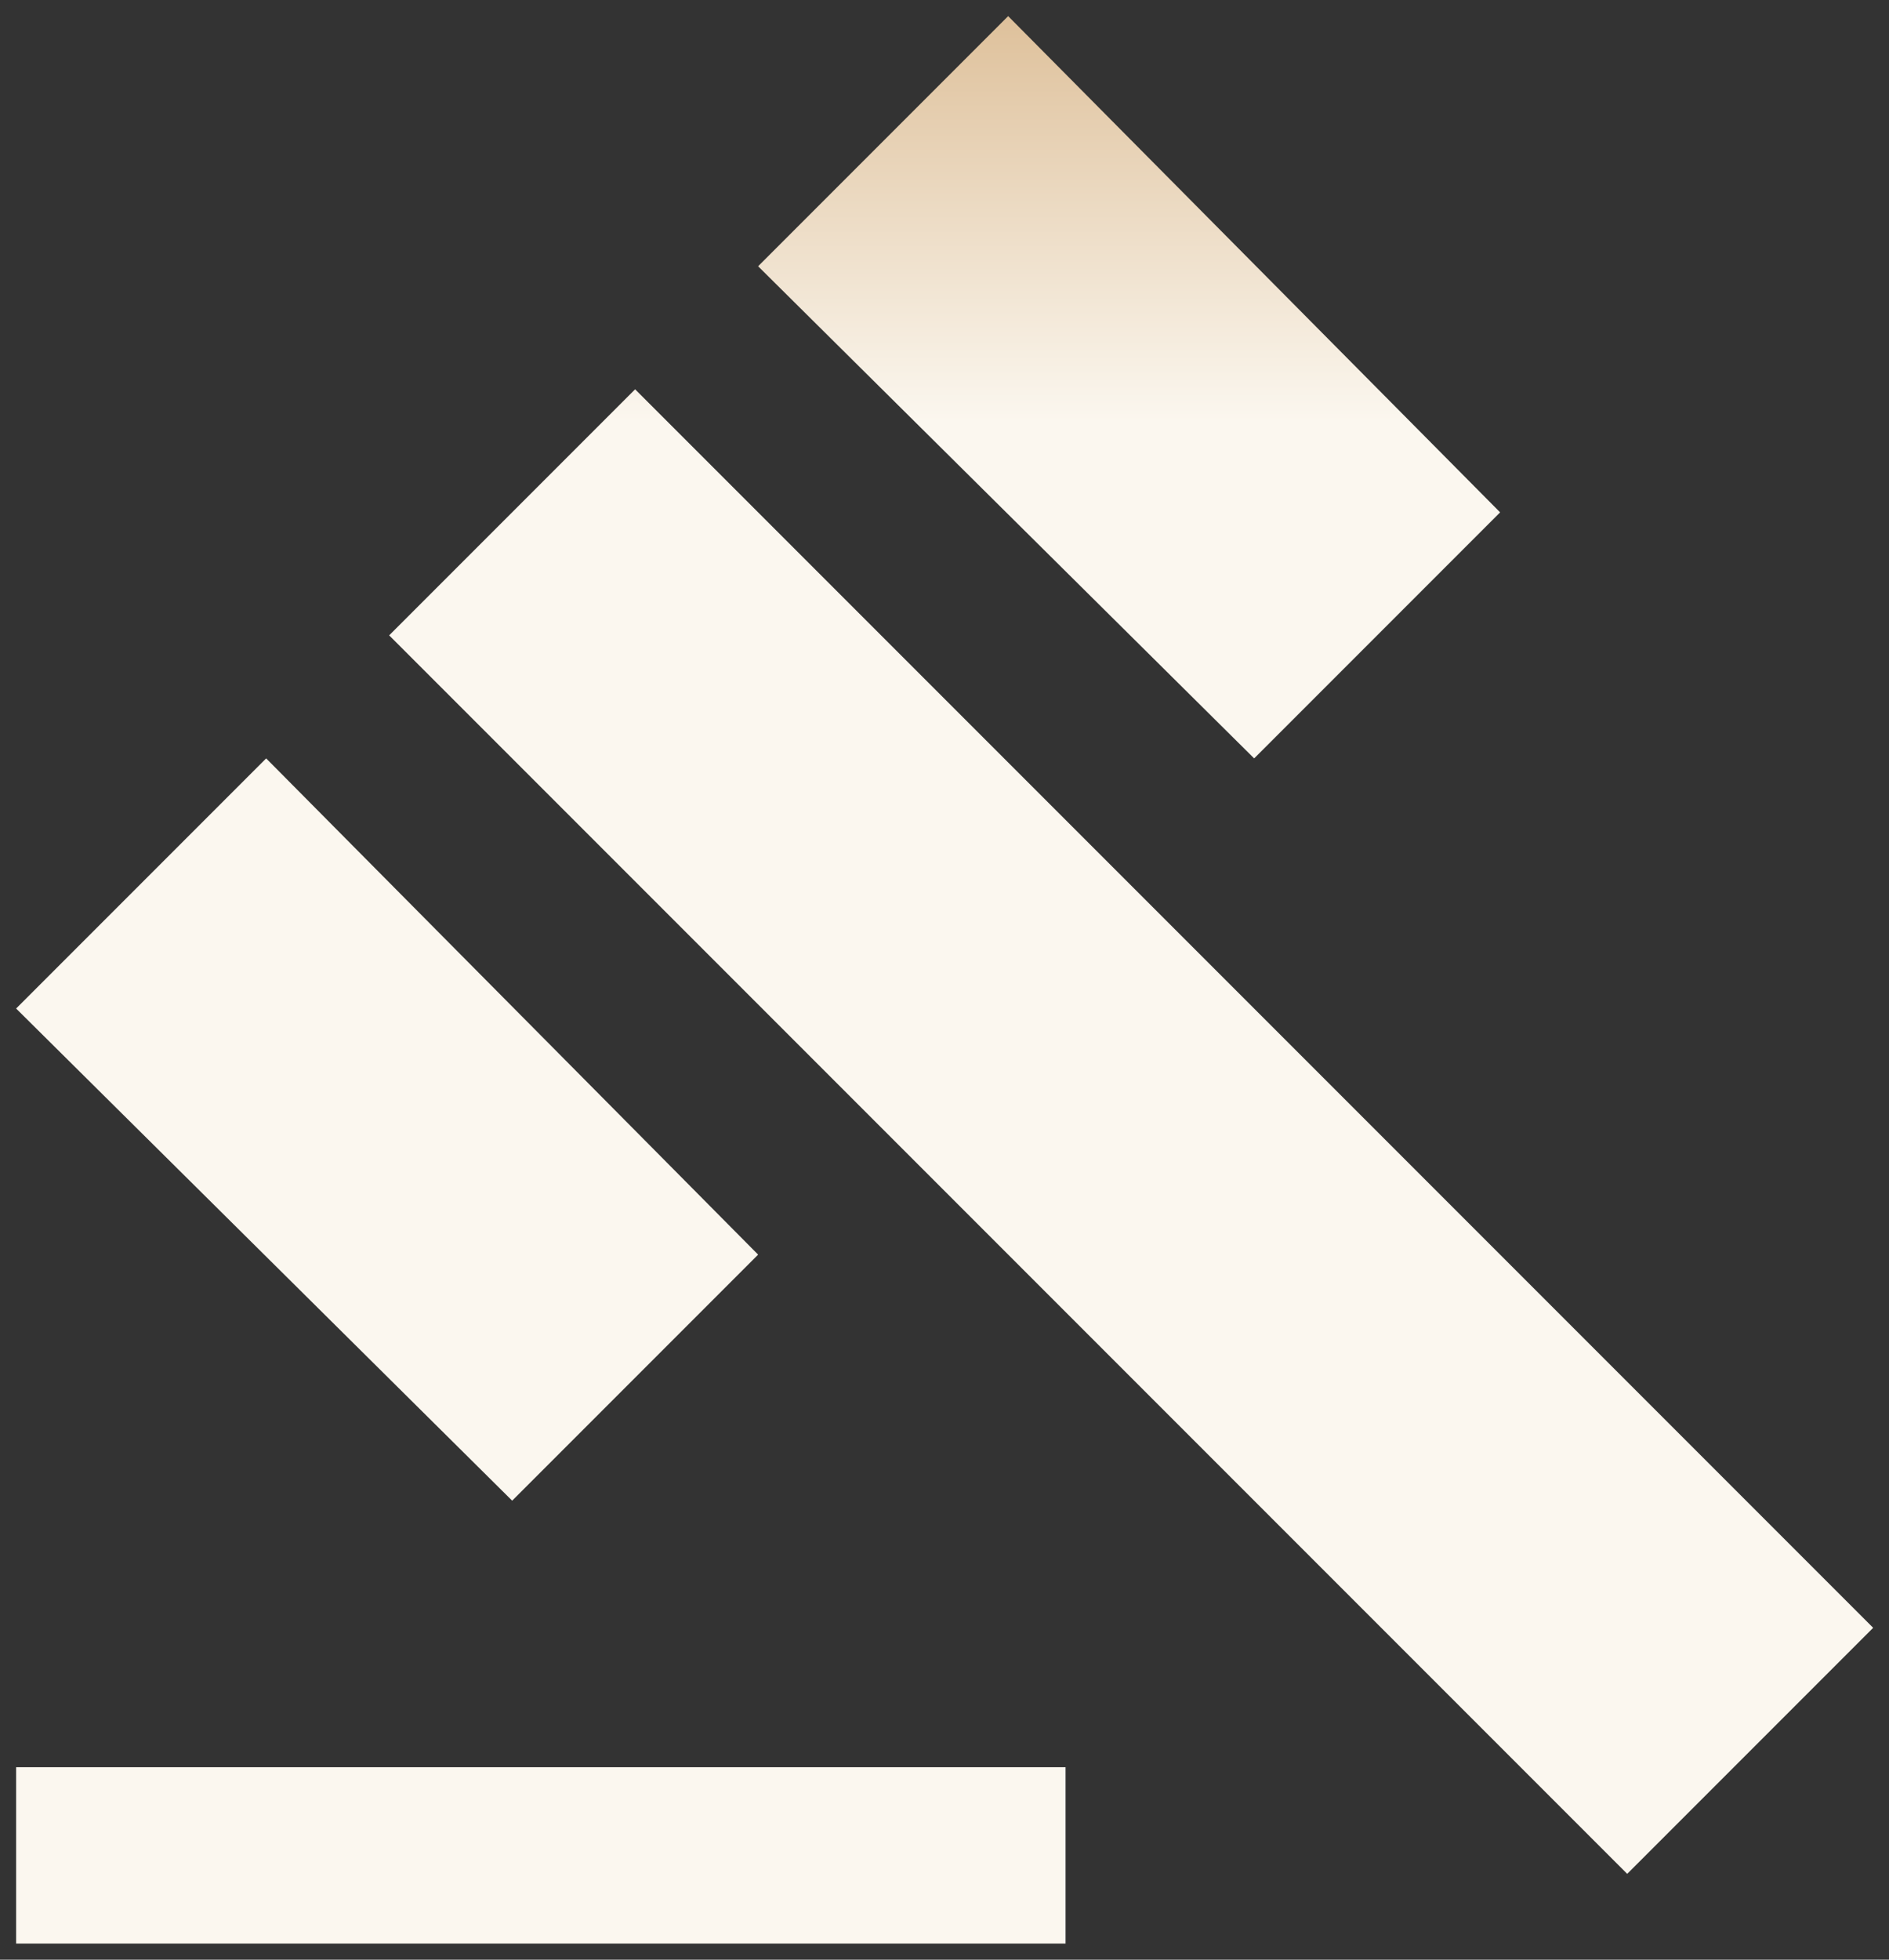
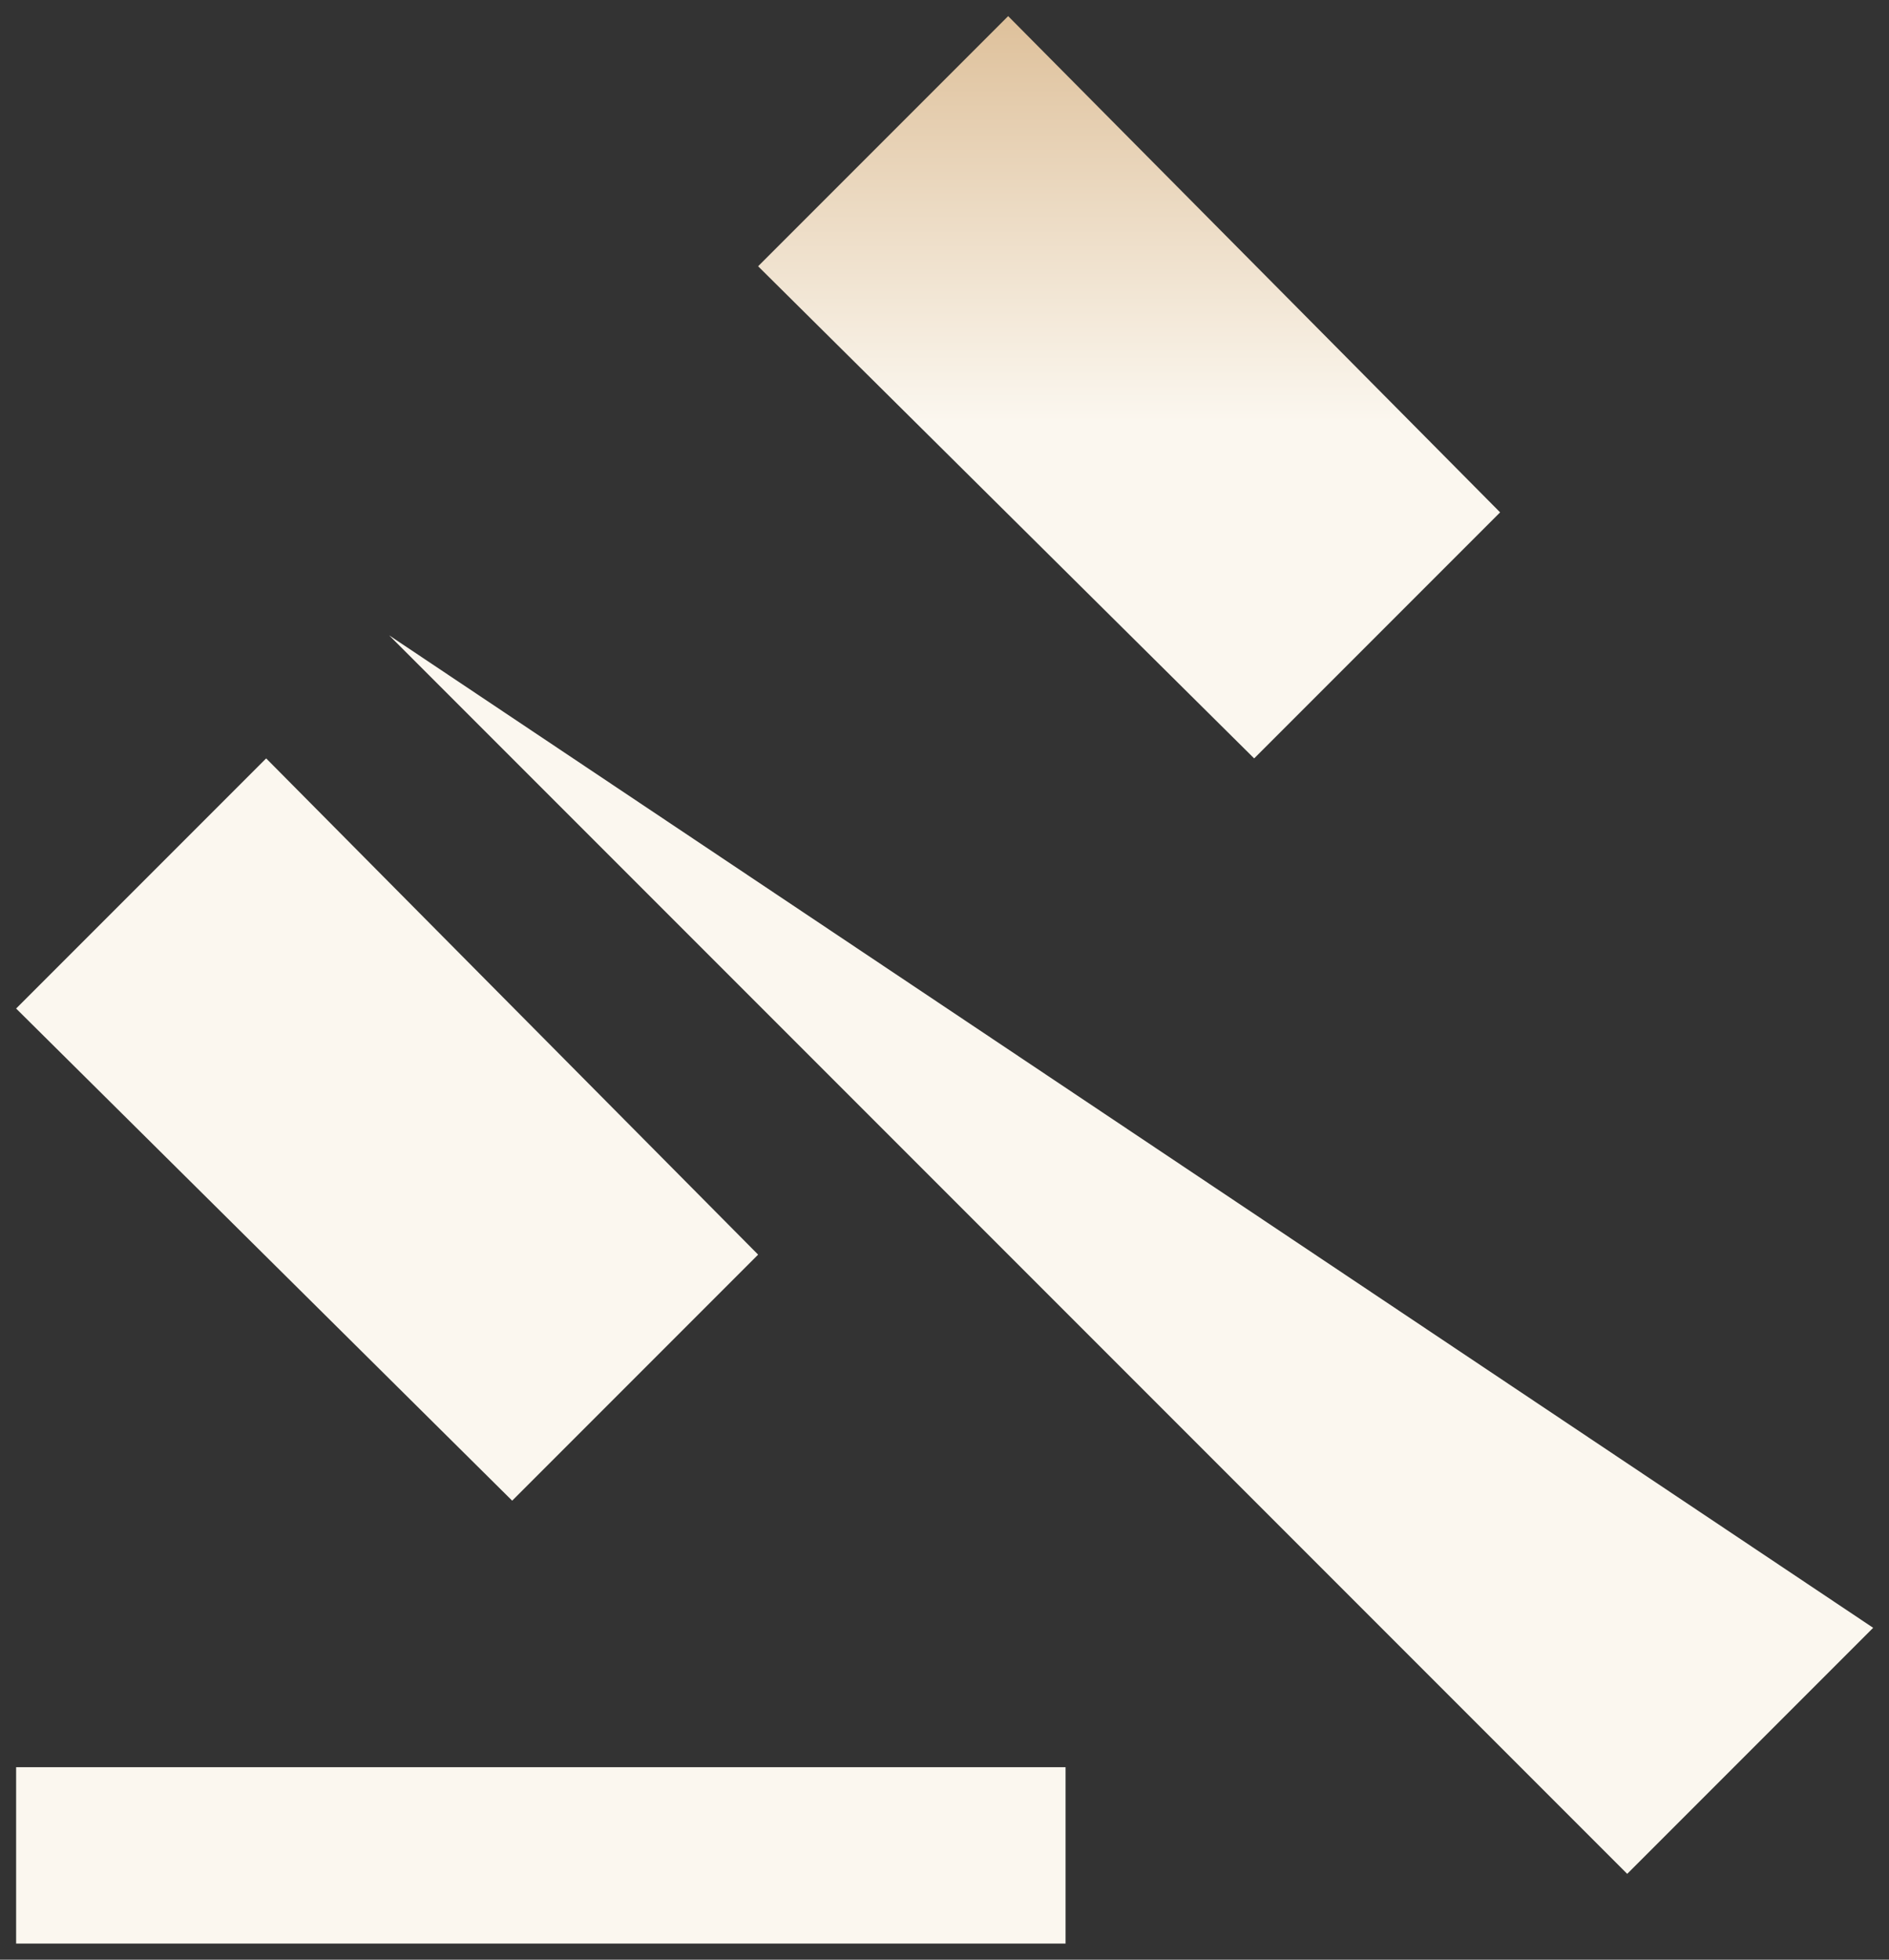
<svg xmlns="http://www.w3.org/2000/svg" width="54" height="56" viewBox="0 0 54 56" fill="none">
  <rect x="0" y="0" width="54" height="56" fill="#333333" stroke="none" />
-   <path d="M7.609 21.672L21.672 35.852L14.641 42.883L0.461 28.82L7.609 21.672ZM28.82 0.461L42.883 14.641L35.852 21.672L21.672 7.609L28.82 0.461ZM11.125 18.156L18.156 11.125L53.547 46.516L46.516 53.547L11.125 18.156ZM0.461 50.5H30.461V55.539H0.461V50.5Z" fill="url(#paint0_linear_2069_1012)" />
+   <path d="M7.609 21.672L21.672 35.852L14.641 42.883L0.461 28.82L7.609 21.672ZM28.82 0.461L42.883 14.641L35.852 21.672L21.672 7.609L28.82 0.461ZM11.125 18.156L53.547 46.516L46.516 53.547L11.125 18.156ZM0.461 50.5H30.461V55.539H0.461V50.5Z" fill="url(#paint0_linear_2069_1012)" />
  <defs>
    <linearGradient id="paint0_linear_2069_1012" x1="28" y1="-2" x2="28" y2="58" gradientUnits="userSpaceOnUse">
      <stop stop-color="#D8B589" />
      <stop offset="0.234" stop-color="#FBF7EF" />
    </linearGradient>
  </defs>
</svg>